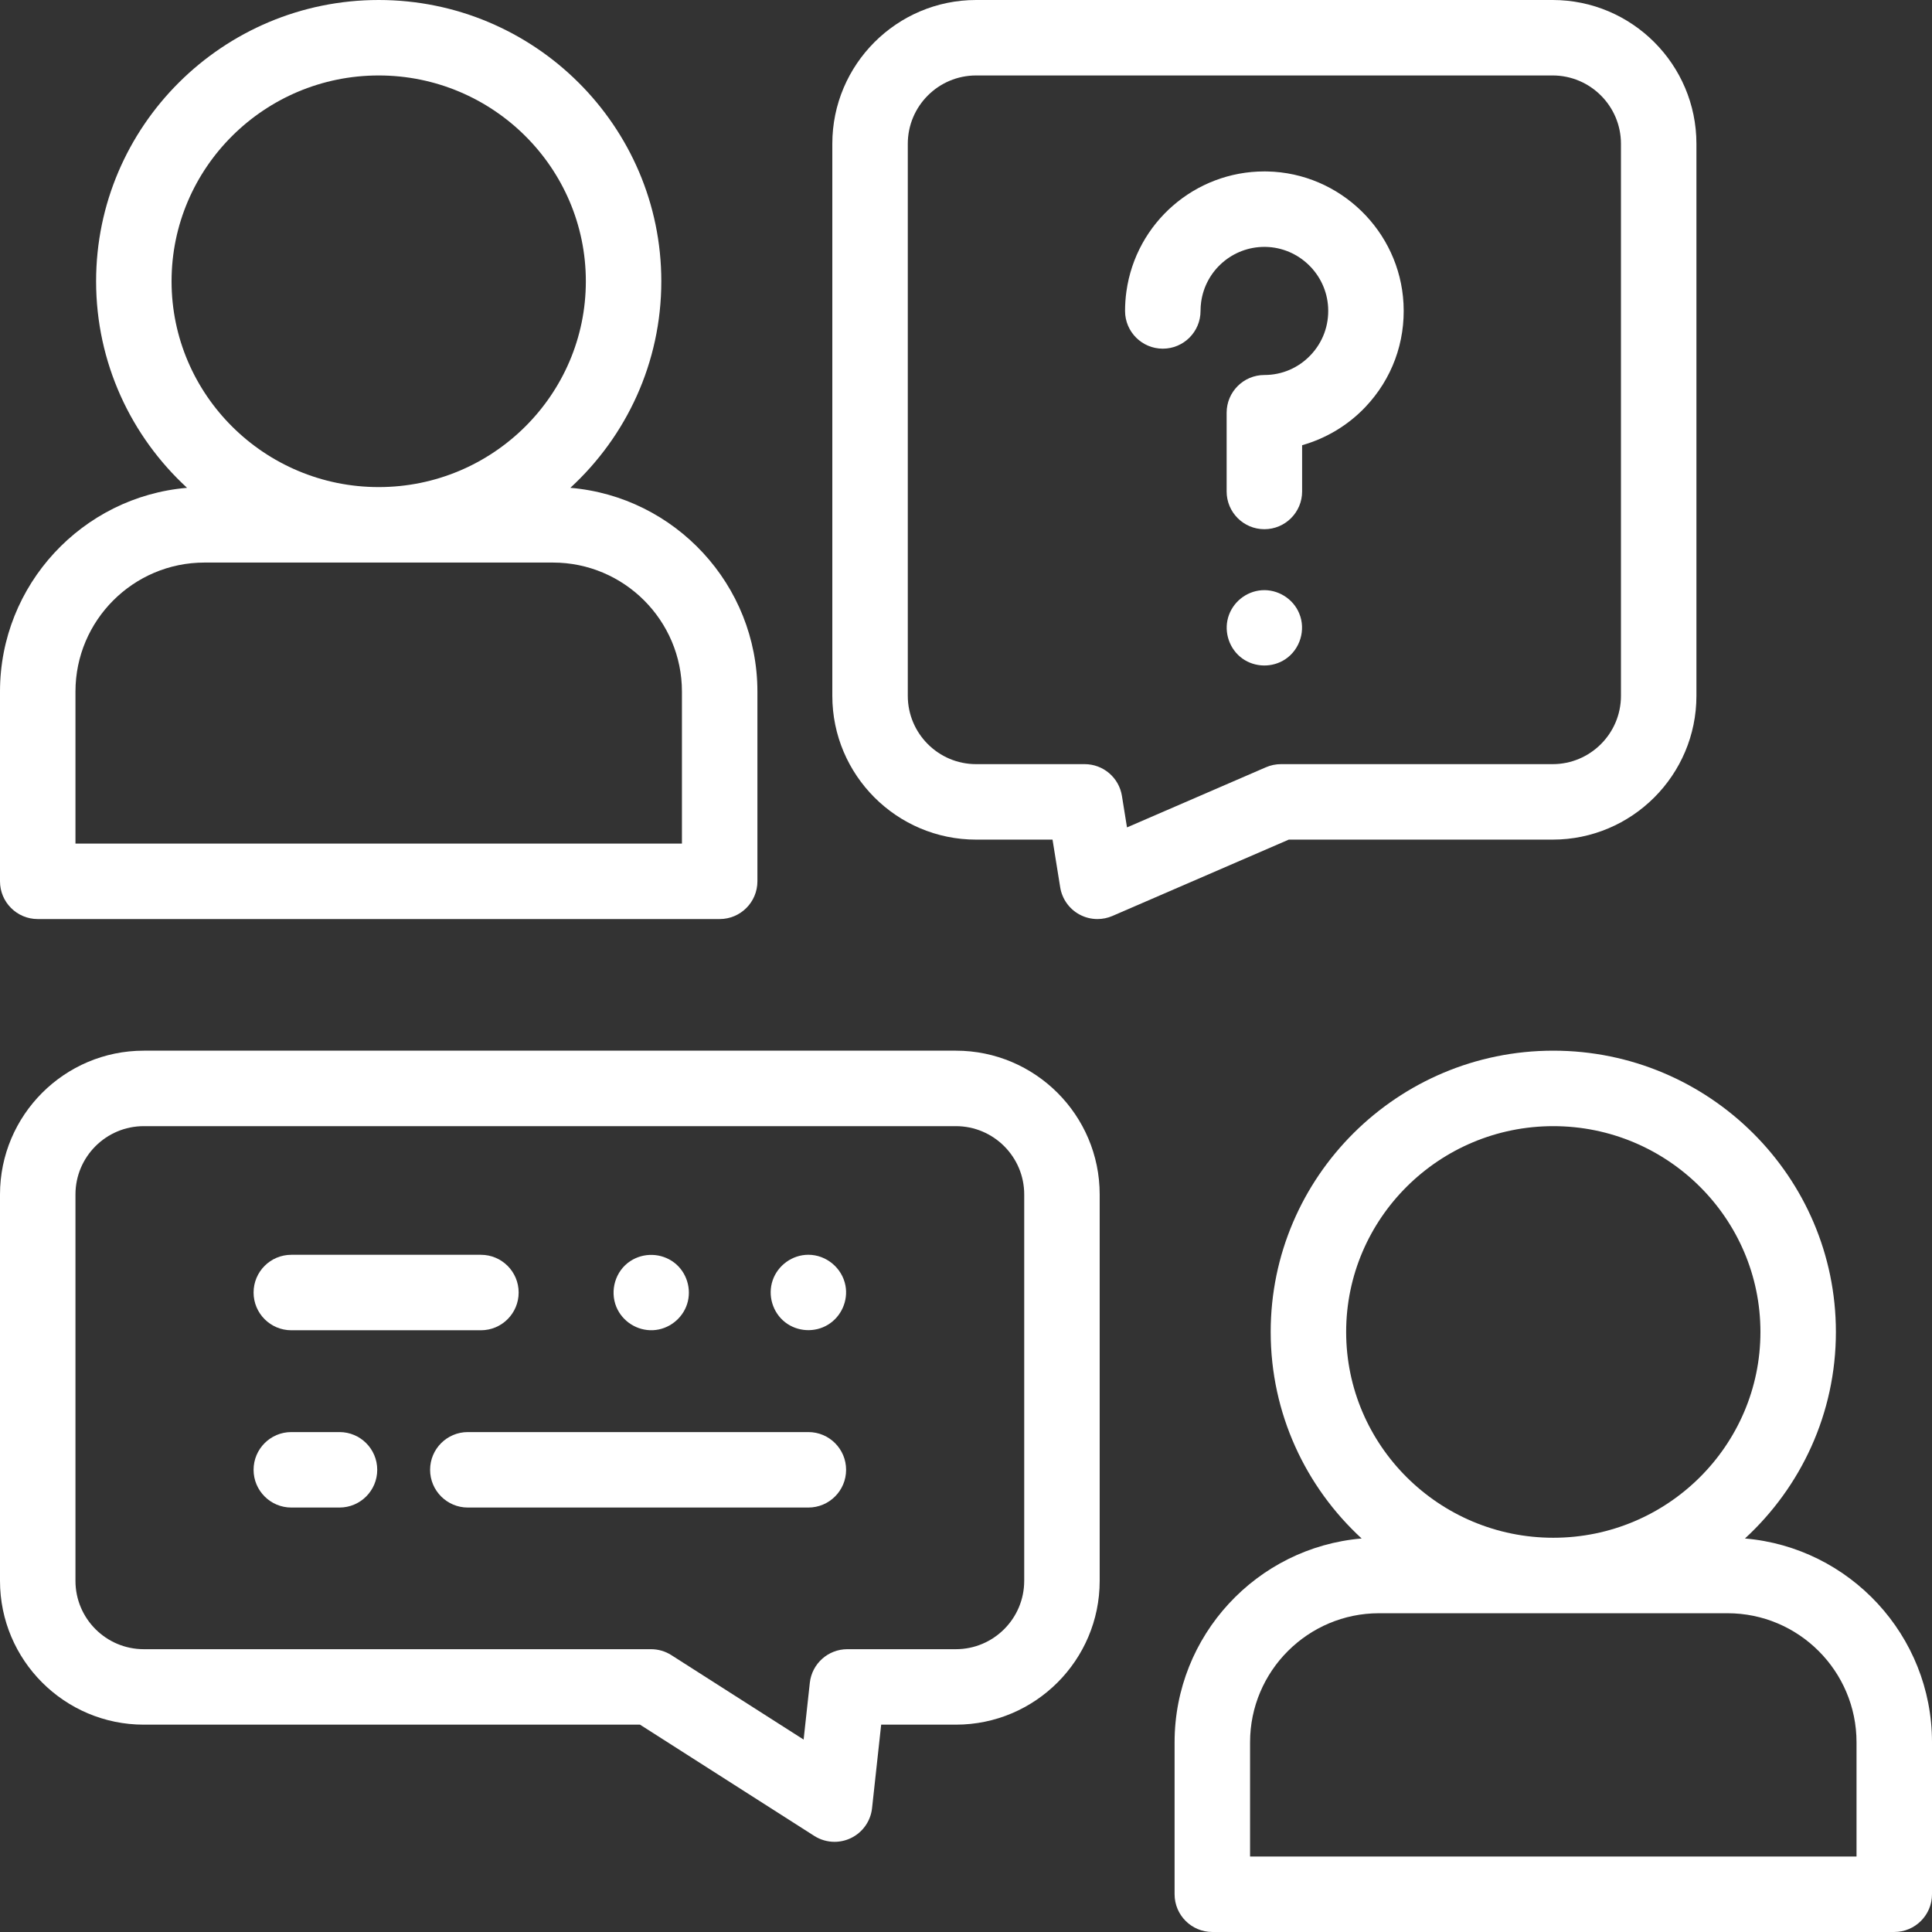
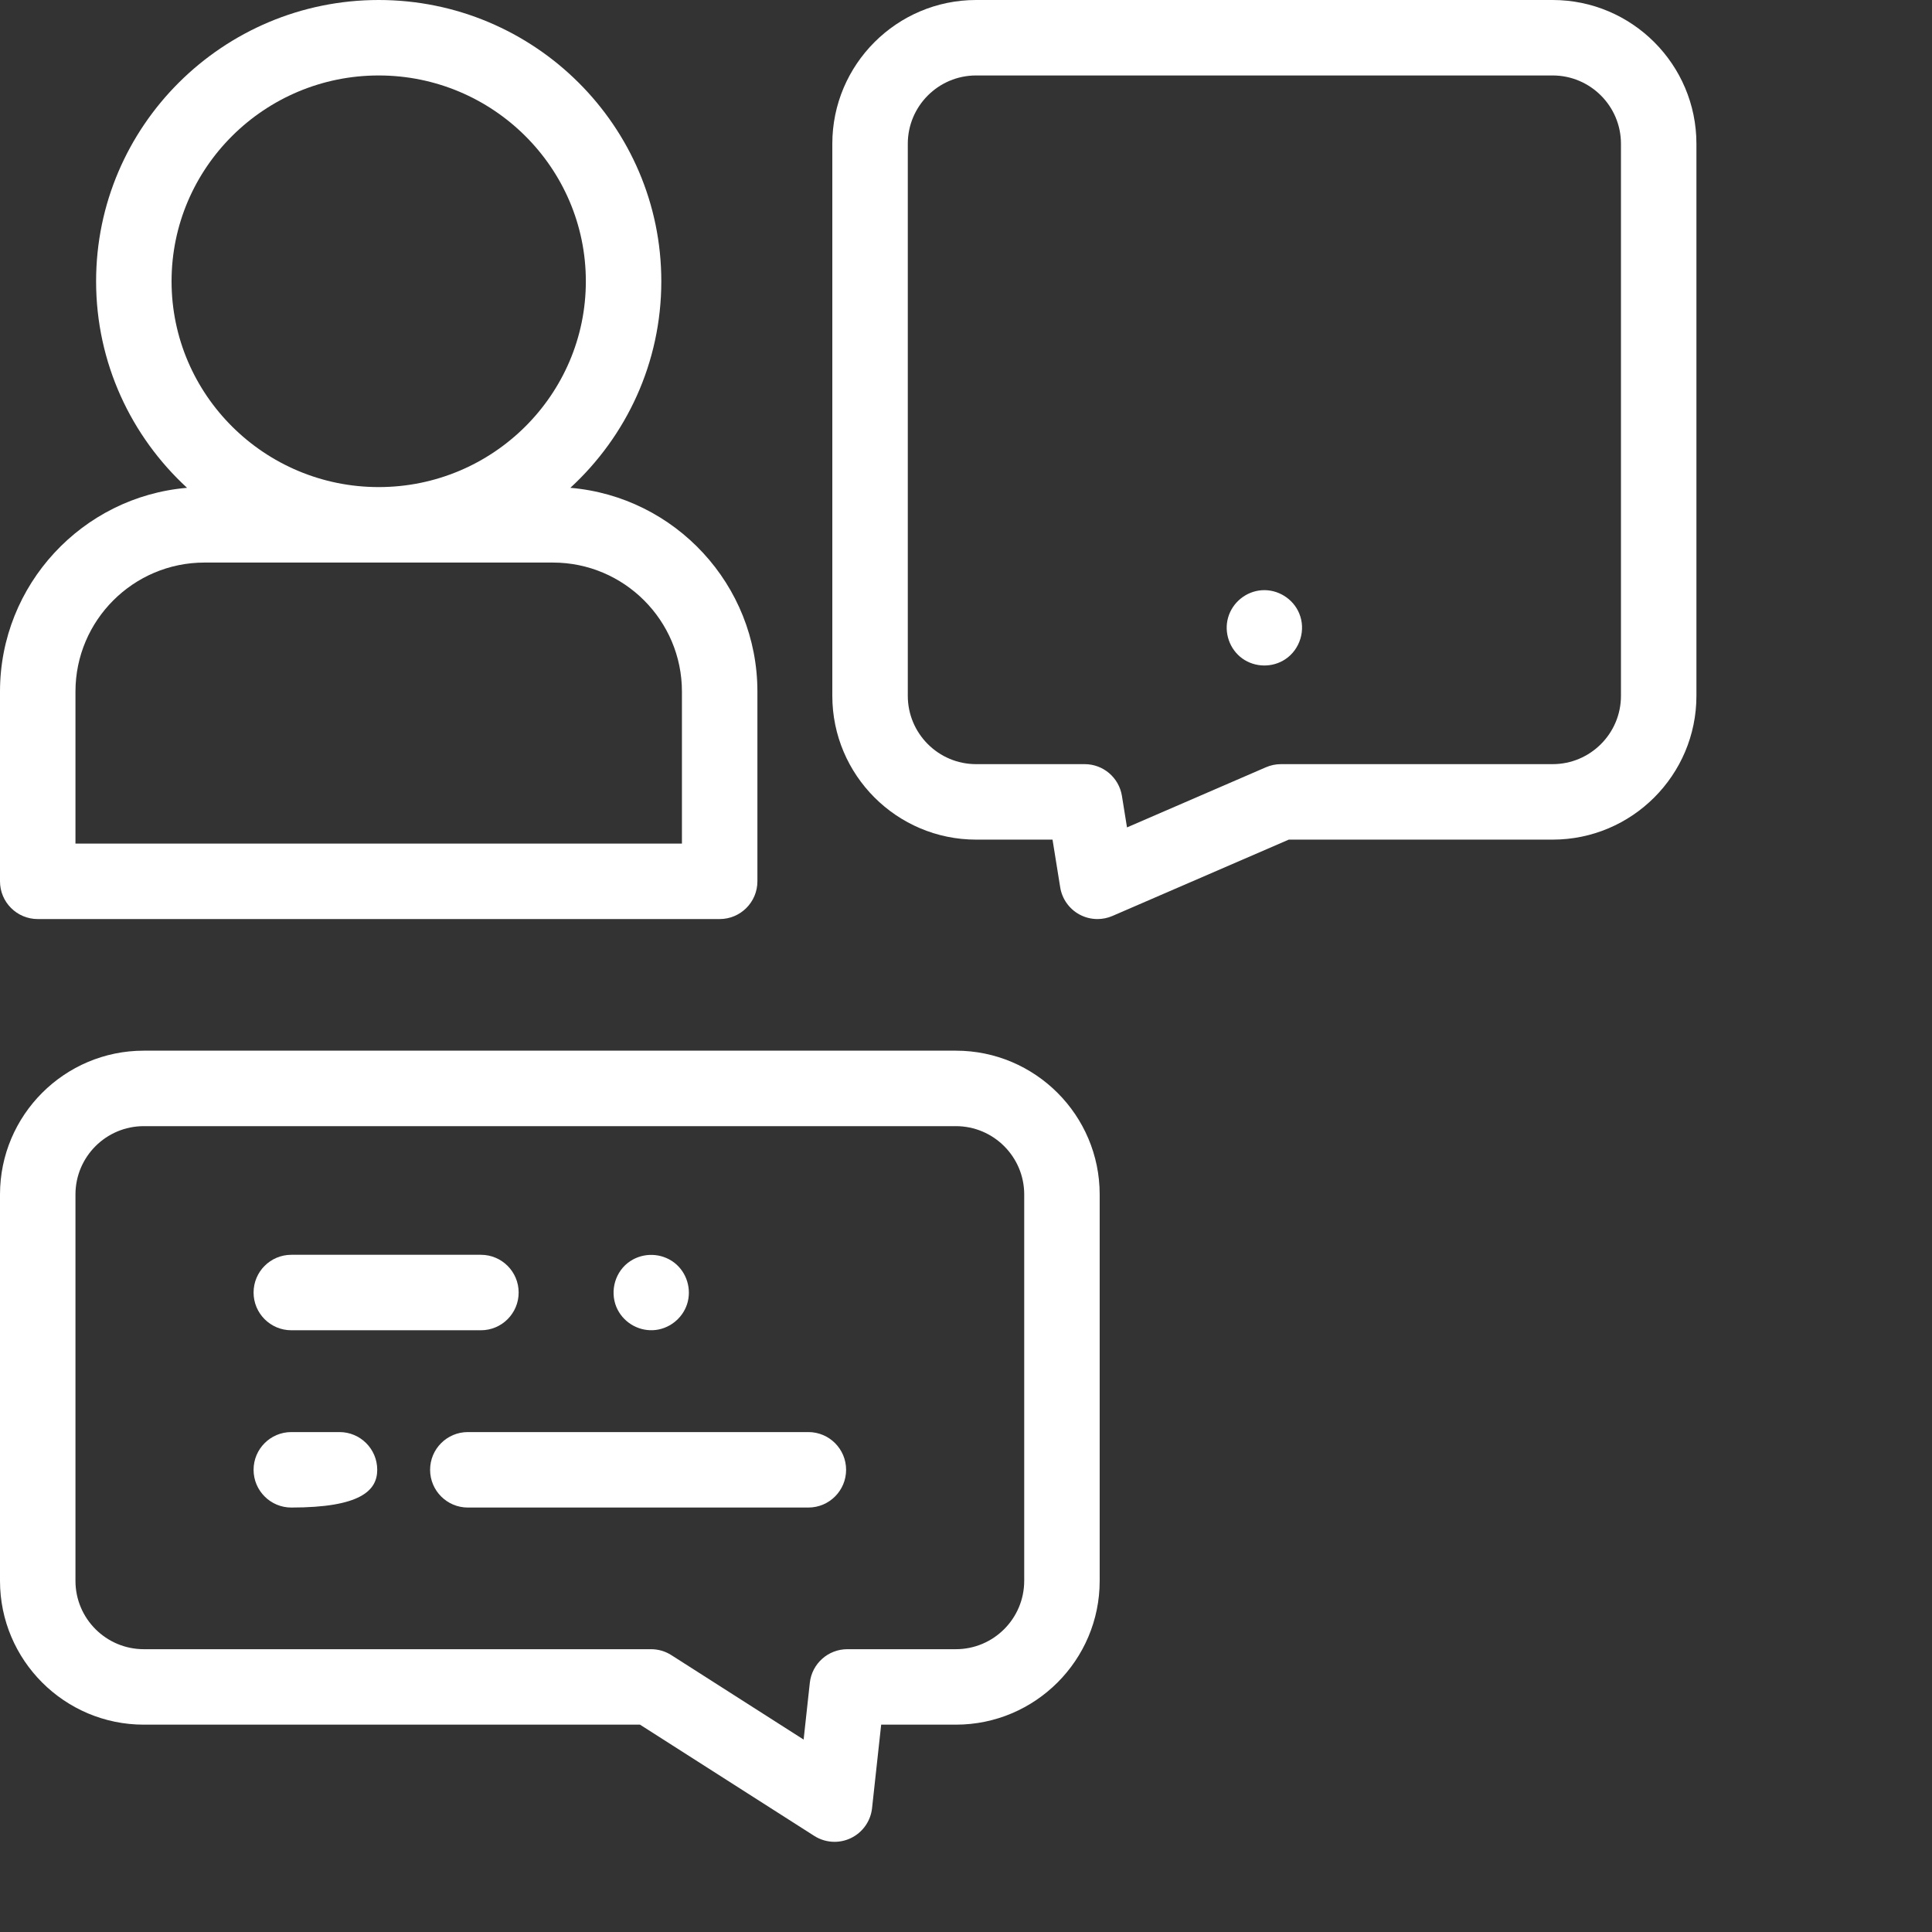
<svg xmlns="http://www.w3.org/2000/svg" width="150" height="150" viewBox="0 0 150 150" fill="none">
  <rect x="0" y="0" width="150" height="150" fill="#333333" stroke="none" />
  <path d="M2.93 71.355H55.875C57.493 71.355 58.805 70.043 58.805 68.425V53.693C58.805 45.394 52.405 38.563 44.282 37.874C48.622 33.882 51.344 28.171 51.344 21.838C51.344 9.797 41.501 0 29.402 0C17.304 0 7.461 9.797 7.461 21.838C7.461 28.17 10.183 33.882 14.523 37.874C6.4 38.563 0 45.394 0 53.693V68.425C0 70.043 1.312 71.355 2.93 71.355ZM13.32 21.838C13.32 13.027 20.535 5.859 29.402 5.859C38.27 5.859 45.485 13.027 45.485 21.838C45.485 30.649 38.27 37.817 29.402 37.817C20.535 37.817 13.32 30.649 13.32 21.838ZM5.859 53.693C5.859 48.17 10.353 43.677 15.875 43.677H42.929C48.452 43.677 52.945 48.17 52.945 53.693V65.496H5.859V53.693Z" fill="white" />
  <path d="M120.547 65.188C126.702 65.188 131.71 60.18 131.71 54.025V11.163C131.71 5.008 126.702 0 120.547 0H75.784C69.629 0 64.621 5.008 64.621 11.163V54.025C64.621 60.181 69.629 65.188 75.784 65.188H81.718L82.314 68.891C82.458 69.784 83.005 70.56 83.798 70.995C84.235 71.234 84.72 71.355 85.206 71.355C85.602 71.355 85.998 71.275 86.37 71.114L100.061 65.188L120.547 65.188ZM98.29 59.569L87.5 64.24L87.106 61.792C86.877 60.372 85.651 59.328 84.213 59.328H75.784C72.86 59.328 70.481 56.949 70.481 54.025V11.163C70.481 8.239 72.859 5.859 75.784 5.859H120.547C123.471 5.859 125.851 8.238 125.851 11.163V54.025C125.851 56.949 123.471 59.328 120.547 59.328H99.454C99.054 59.328 98.657 59.41 98.29 59.569Z" fill="white" />
-   <path d="M98.387 13.311C98.313 13.309 98.24 13.309 98.166 13.309C92.783 13.309 88.198 17.282 87.453 22.636C87.384 23.133 87.349 23.639 87.349 24.142C87.349 25.759 88.661 27.071 90.279 27.071C91.897 27.071 93.209 25.759 93.209 24.142C93.209 23.908 93.225 23.673 93.257 23.444C93.598 20.99 95.7 19.168 98.168 19.168C98.201 19.168 98.235 19.169 98.269 19.169C100.853 19.222 102.982 21.287 103.116 23.873C103.188 25.258 102.704 26.571 101.755 27.571C100.809 28.567 99.535 29.115 98.166 29.115C96.548 29.115 95.236 30.427 95.236 32.045V38.157C95.236 39.775 96.548 41.087 98.166 41.087C99.784 41.087 101.096 39.775 101.096 38.157V34.566C102.951 34.04 104.658 33.023 106.004 31.605C108.071 29.428 109.123 26.575 108.968 23.57C108.675 17.931 104.028 13.425 98.387 13.311Z" fill="white" />
  <path d="M100.872 47.627C100.399 46.475 99.198 45.736 97.957 45.826C96.74 45.914 95.688 46.77 95.351 47.942C95.014 49.116 95.465 50.416 96.459 51.128C97.439 51.829 98.788 51.85 99.791 51.183C100.939 50.42 101.402 48.9 100.872 47.627Z" fill="white" />
-   <path d="M135.477 119.448C139.817 115.456 142.539 109.745 142.539 103.412C142.539 91.371 132.696 81.574 120.597 81.574C108.499 81.574 98.656 91.371 98.656 103.412C98.656 109.745 101.378 115.456 105.718 119.448C97.594 120.137 91.195 126.968 91.195 135.267V147.07C91.195 148.688 92.507 149.999 94.124 149.999H147.07C148.688 149.999 150 148.688 150 147.07V135.267C150 126.969 143.6 120.137 135.477 119.448ZM104.515 103.412C104.515 94.602 111.73 87.434 120.598 87.434C129.466 87.434 136.68 94.602 136.68 103.412C136.68 112.223 129.466 119.391 120.598 119.391C111.73 119.391 104.515 112.223 104.515 103.412ZM144.141 144.14H97.055V135.267C97.055 129.744 101.548 125.251 107.071 125.251H134.124C139.647 125.251 144.14 129.744 144.14 135.267V144.14H144.141Z" fill="white" />
  <path d="M74.216 81.574H11.163C5.008 81.574 0 86.582 0 92.737V122.739C0 128.895 5.008 133.902 11.163 133.902H49.69L63.217 142.538C63.696 142.844 64.244 142.999 64.794 142.999C65.225 142.999 65.658 142.903 66.06 142.711C66.973 142.273 67.596 141.394 67.706 140.387L68.414 133.902H74.216C80.371 133.902 85.379 128.895 85.379 122.739V92.737C85.379 86.582 80.371 81.574 74.216 81.574ZM79.519 122.739C79.519 125.663 77.14 128.043 74.216 128.043H65.787C64.292 128.043 63.037 129.168 62.874 130.654L62.393 135.06L52.123 128.503C51.652 128.202 51.105 128.043 50.546 128.043H11.163C8.239 128.043 5.859 125.664 5.859 122.739V92.737C5.859 89.813 8.238 87.434 11.163 87.434H74.216C77.14 87.434 79.52 89.813 79.52 92.737V122.739H79.519Z" fill="white" />
  <path d="M22.618 103.281H37.338C38.956 103.281 40.268 101.969 40.268 100.352C40.268 98.734 38.956 97.422 37.338 97.422H22.618C21 97.422 19.688 98.734 19.688 100.352C19.688 101.969 21 103.281 22.618 103.281Z" fill="white" />
-   <path d="M62.76 97.42C61.517 97.42 60.389 98.235 59.988 99.409C59.59 100.577 59.988 101.909 60.965 102.665C61.918 103.403 63.262 103.476 64.289 102.847C65.316 102.22 65.868 100.983 65.639 99.8C65.375 98.438 64.149 97.42 62.76 97.42Z" fill="white" />
  <path d="M47.854 101.472C48.325 102.604 49.477 103.334 50.702 103.276C51.908 103.219 52.978 102.393 53.347 101.246C53.72 100.084 53.315 98.766 52.341 98.026C51.349 97.273 49.971 97.229 48.932 97.915C47.776 98.678 47.331 100.199 47.854 101.472Z" fill="white" />
  <path d="M62.761 111.186H36.322C34.705 111.186 33.393 112.497 33.393 114.115C33.393 115.733 34.705 117.045 36.322 117.045H62.761C64.379 117.045 65.691 115.733 65.691 114.115C65.691 112.497 64.379 111.186 62.761 111.186Z" fill="white" />
-   <path d="M26.358 111.186H22.618C21 111.186 19.688 112.497 19.688 114.115C19.688 115.733 21 117.045 22.618 117.045H26.358C27.976 117.045 29.288 115.733 29.288 114.115C29.288 112.497 27.976 111.186 26.358 111.186Z" fill="white" />
+   <path d="M26.358 111.186H22.618C21 111.186 19.688 112.497 19.688 114.115C19.688 115.733 21 117.045 22.618 117.045C27.976 117.045 29.288 115.733 29.288 114.115C29.288 112.497 27.976 111.186 26.358 111.186Z" fill="white" />
</svg>